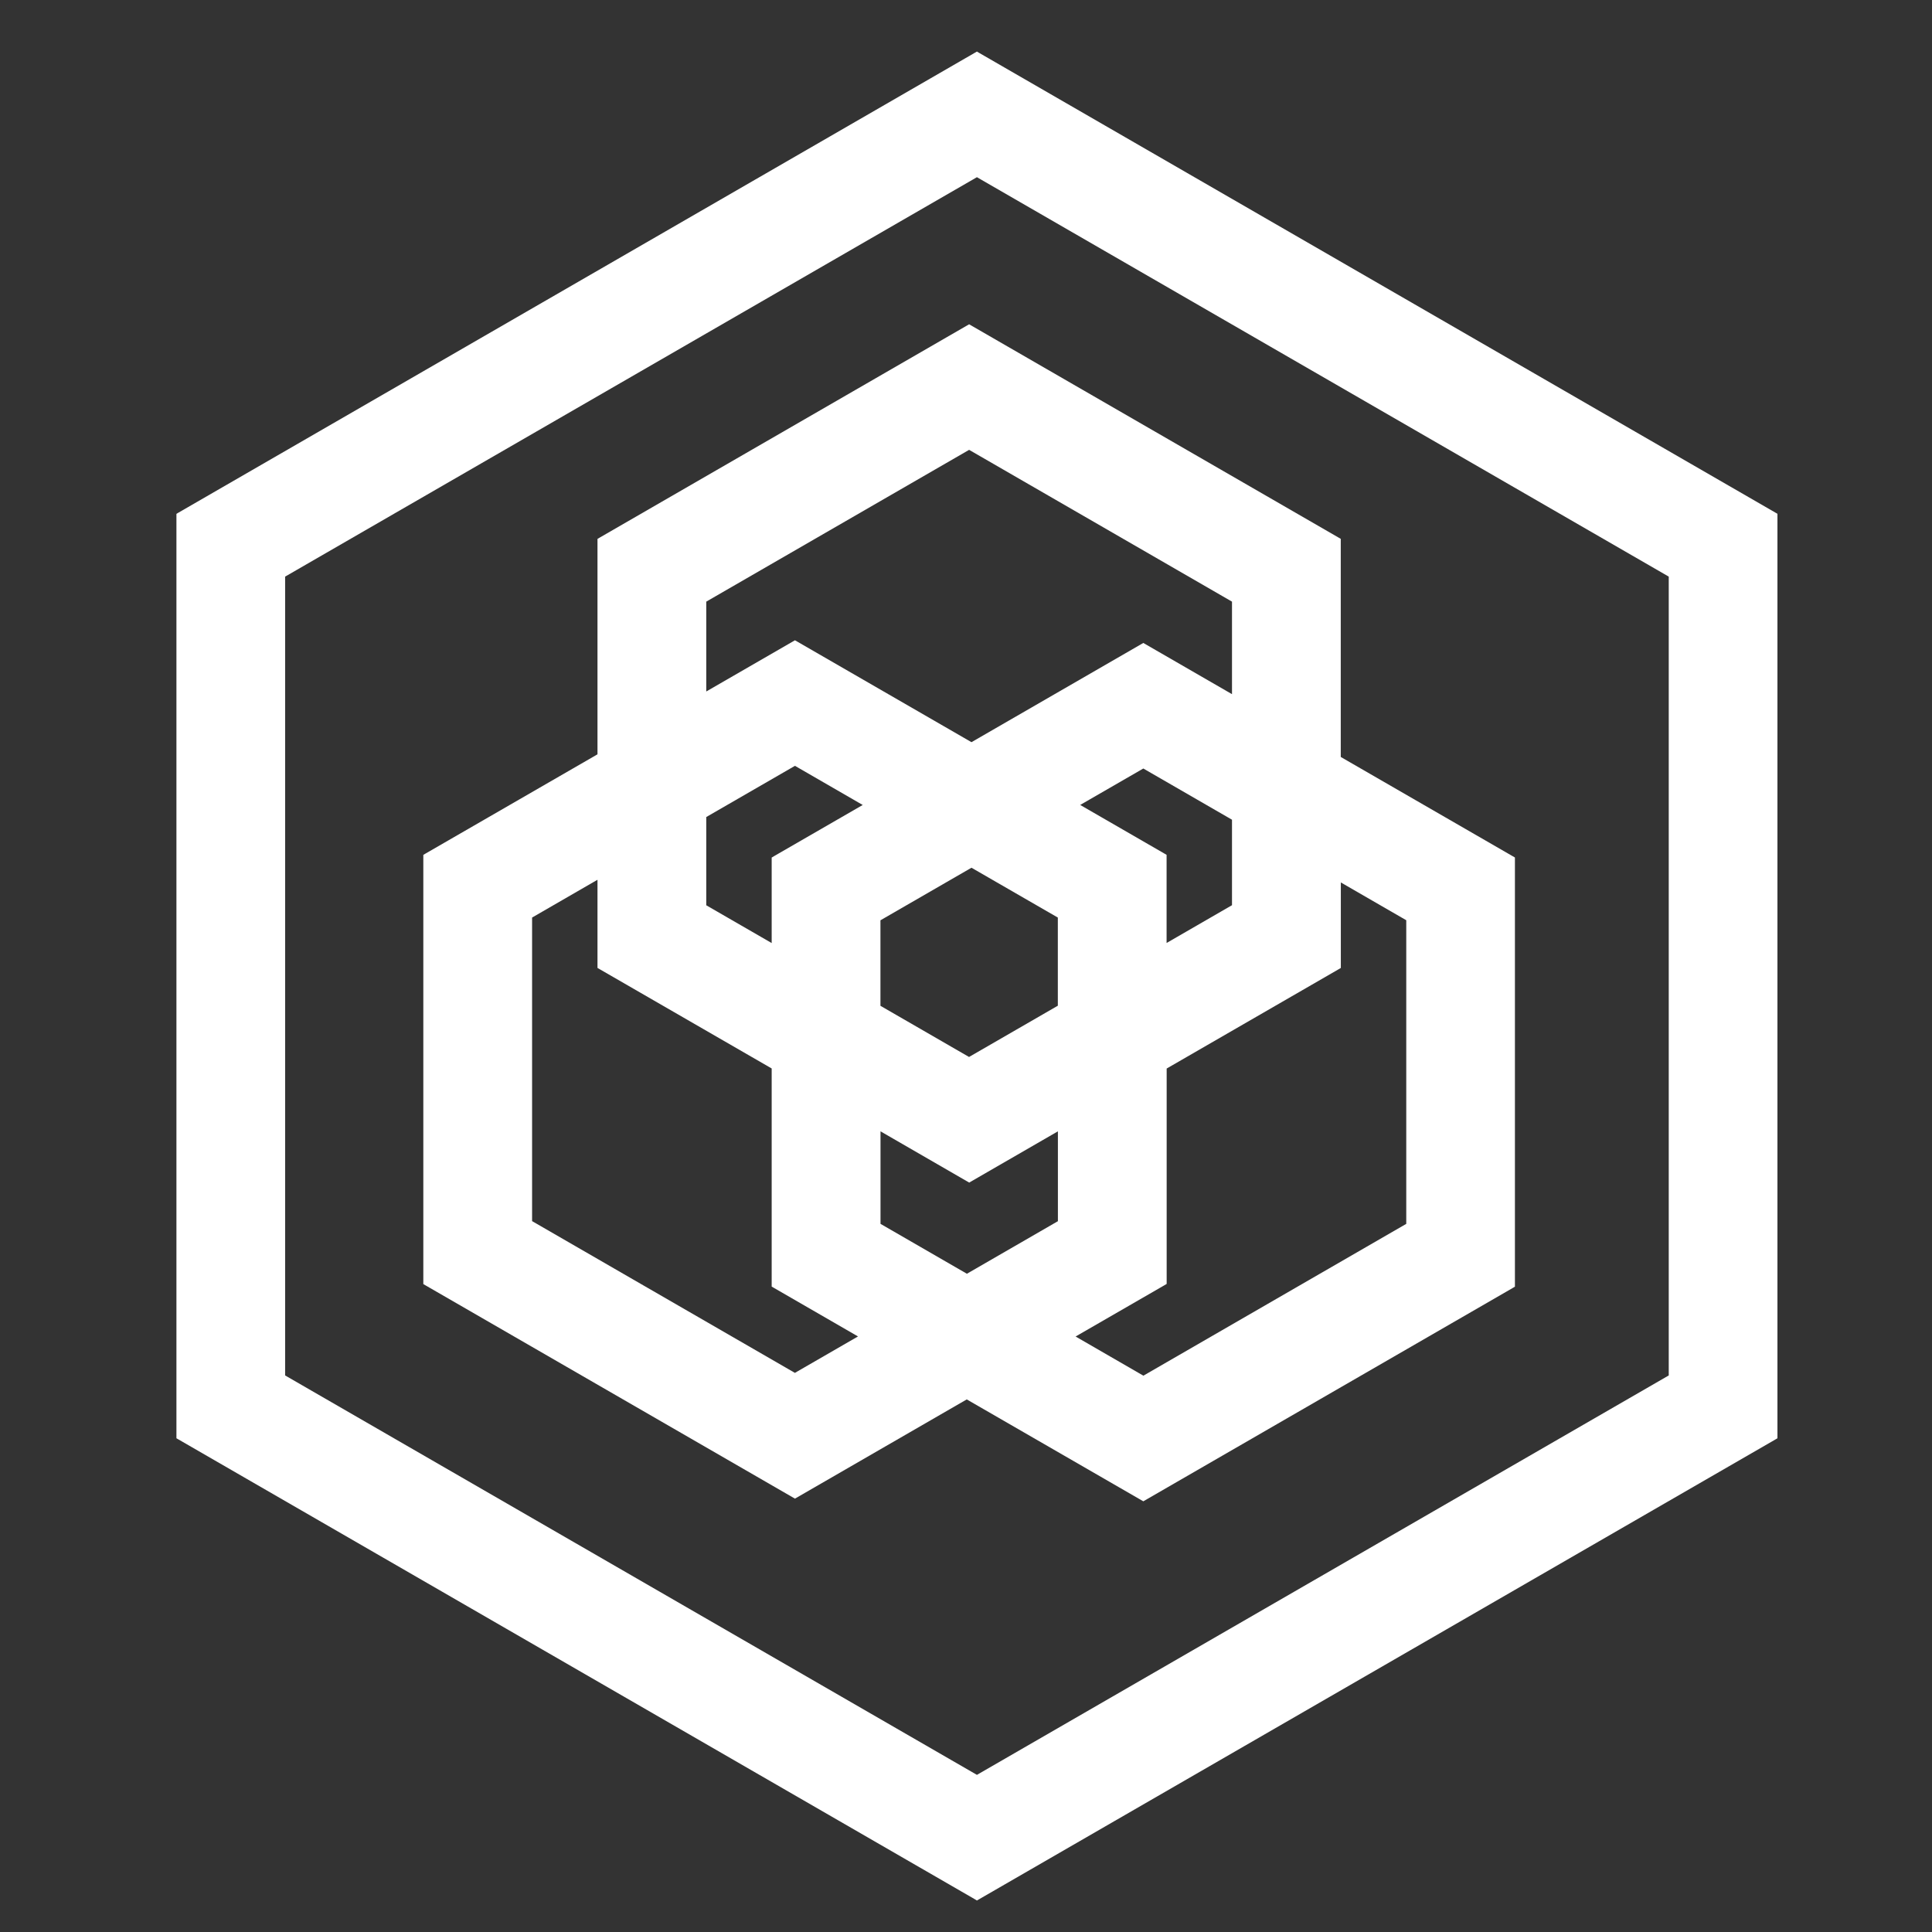
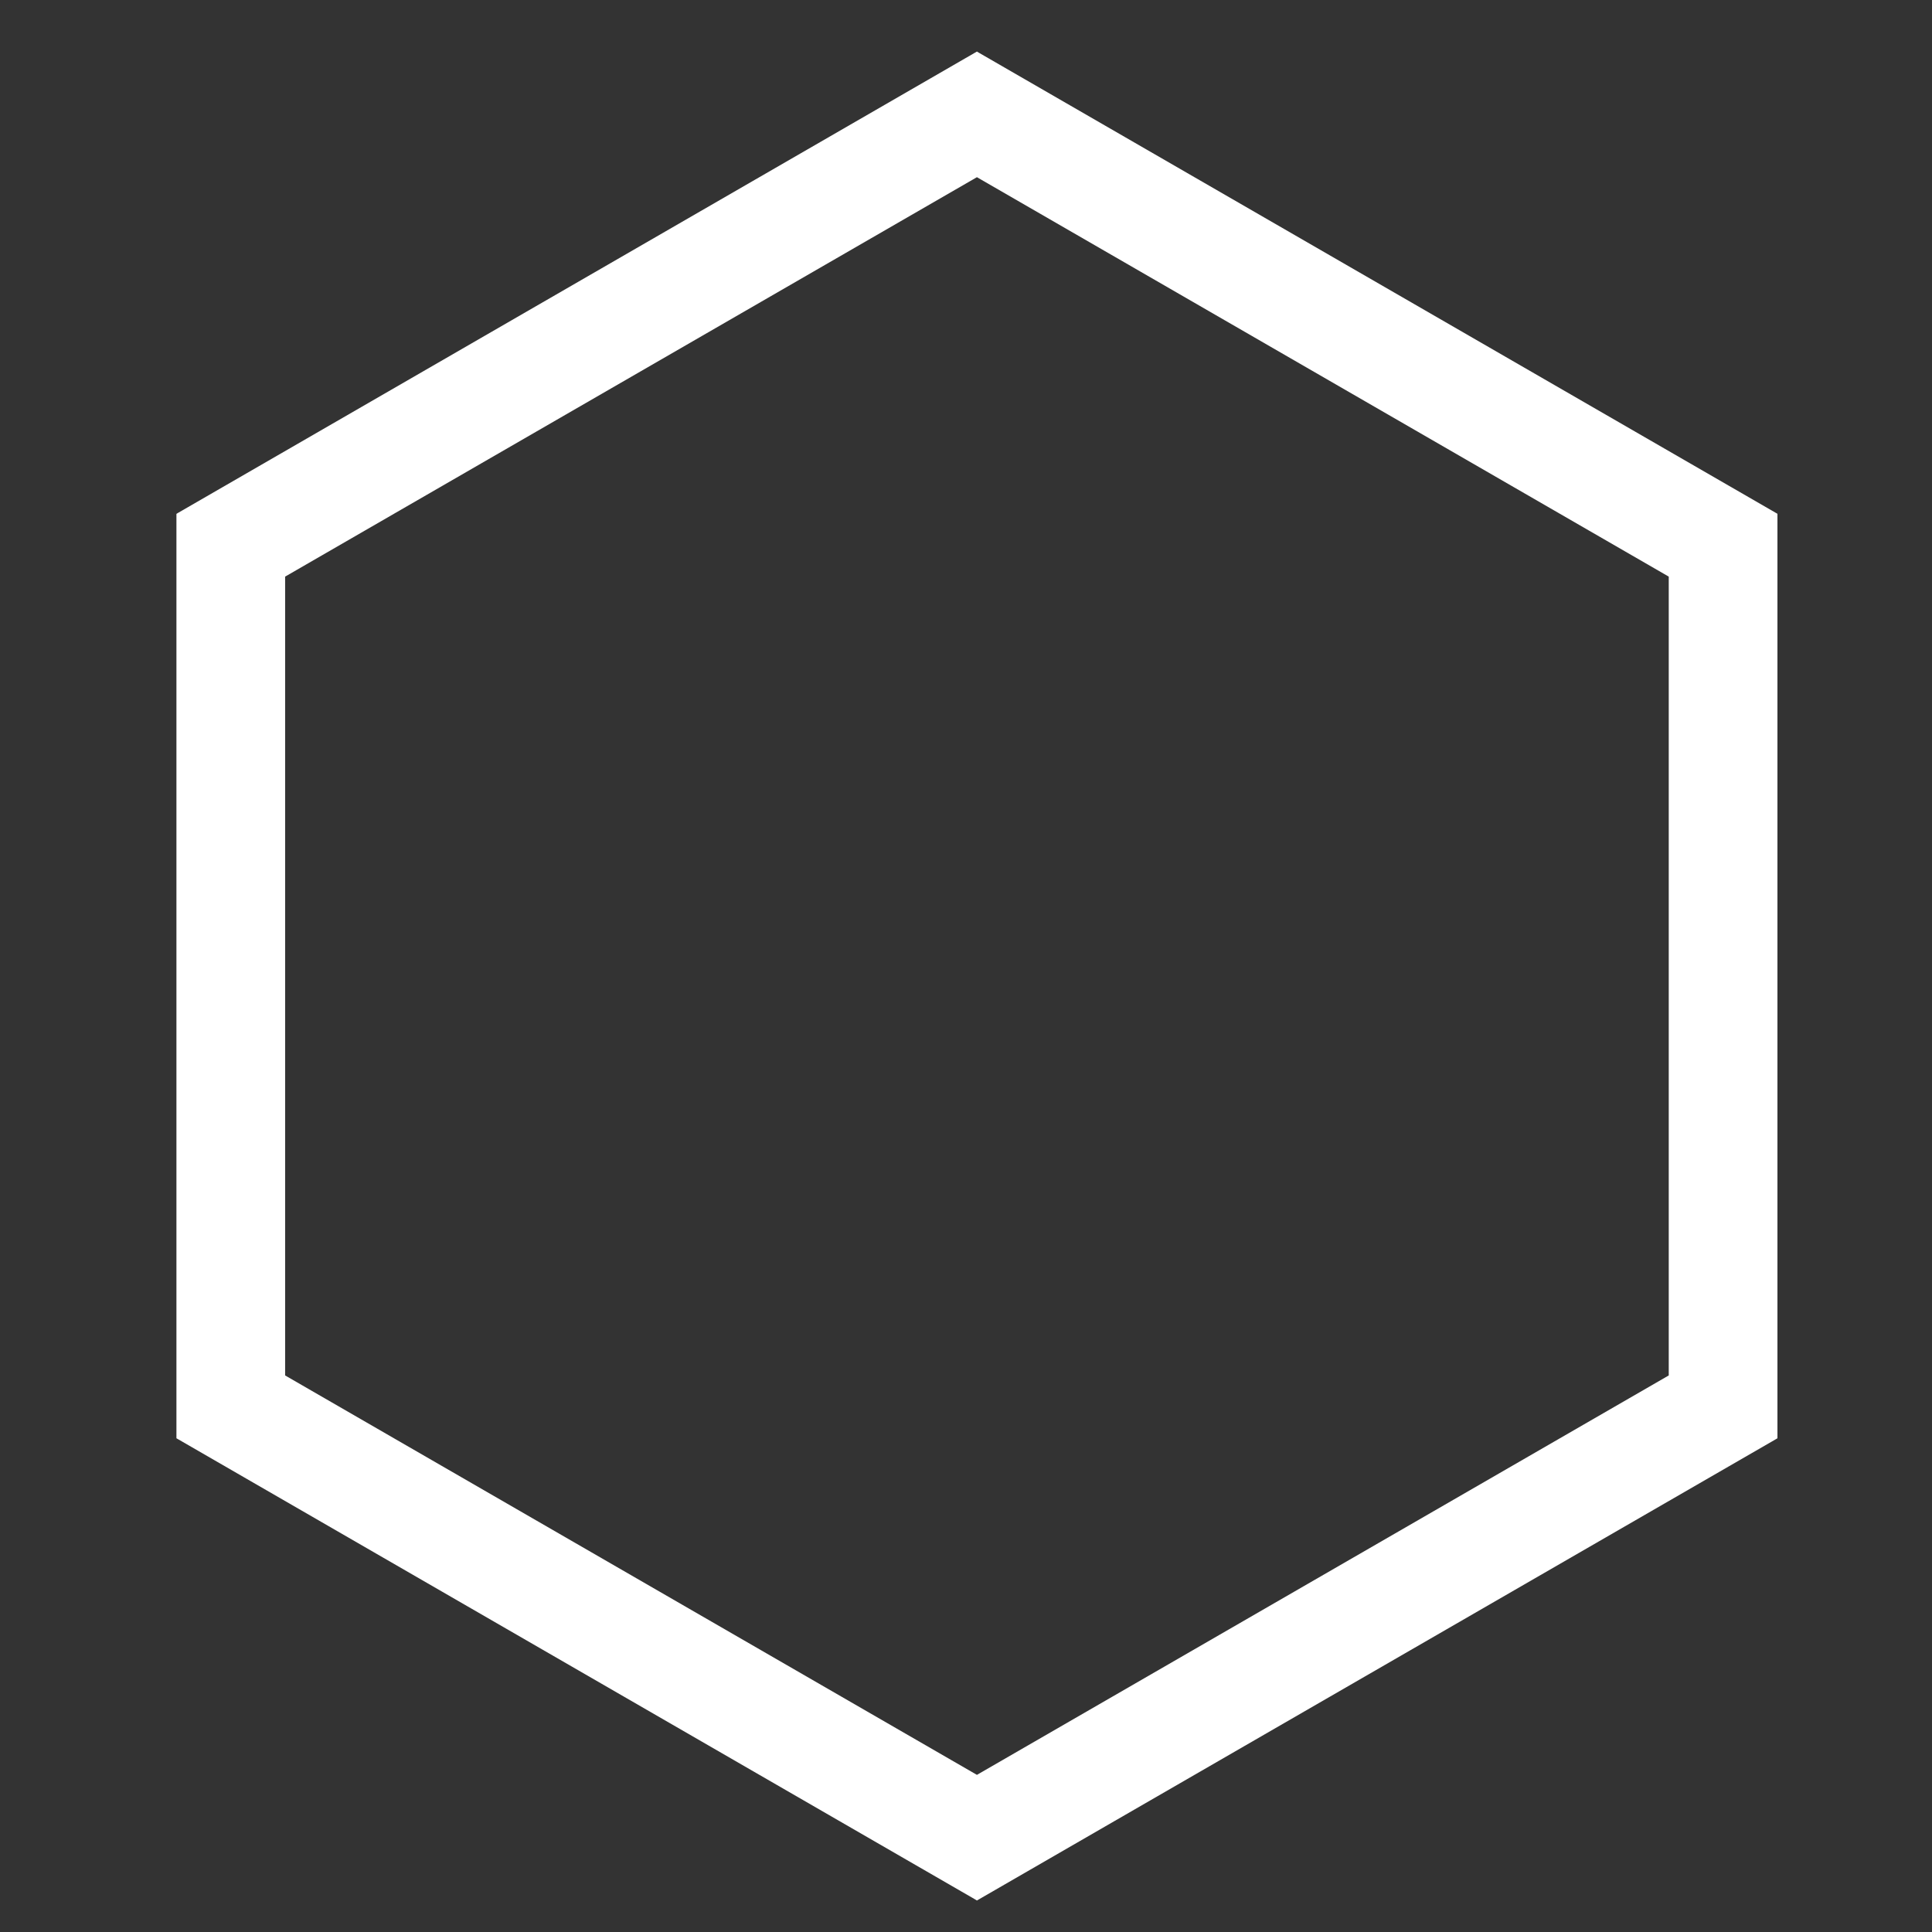
<svg xmlns="http://www.w3.org/2000/svg" width="81" height="81" viewBox="0 0 81 81" fill="none">
  <rect x="0" y="0" width="81" height="81" fill="#333333" stroke="none" />
-   <path d="M40.631 13.596L25.153 22.533L25.05 22.594V31.625L17.85 35.781L17.748 35.842V53.836L33.329 62.831L40.532 58.671L47.934 62.943L63.412 54.005L63.514 53.944V35.951L56.212 31.736V22.591L40.631 13.596ZM29.61 25.224L40.631 18.86L51.652 25.224V29.103L47.934 26.956L40.73 31.116L33.329 26.844L29.61 28.991V25.224ZM40.535 53.401L36.916 51.311V47.432L40.634 49.58L44.353 47.432V51.199L40.535 53.404V53.401ZM40.631 44.316L36.913 42.169V38.584L40.73 36.38L44.35 38.469V42.165L40.631 44.312V44.316ZM29.61 34.255L33.329 32.108L36.17 33.749L32.455 35.893L32.353 35.954V39.538L29.61 37.954V34.258V34.255ZM45.29 33.746L47.934 32.22L51.652 34.367V37.951L48.91 39.535V35.839L45.29 33.749V33.746ZM33.329 57.56L22.308 51.196V38.469L25.05 36.885V40.581L32.353 44.796V53.941L35.972 56.031L33.329 57.557V57.56ZM58.958 38.584V51.311L47.937 57.676L45.095 56.034L48.81 53.89L48.913 53.829V44.799L56.113 40.642L56.215 40.581V36.997L58.958 38.581V38.584Z" fill="white" />
  <path d="M41.061 2.223L40.958 2.162L7.499 21.483L7.397 21.544V60.3L40.856 79.618L40.958 79.679L74.418 60.36L74.52 60.3V21.541L41.061 2.223ZM69.963 57.666L40.958 74.412L11.954 57.666V24.175L40.958 7.429L69.963 24.175V57.666Z" fill="white" />
</svg>